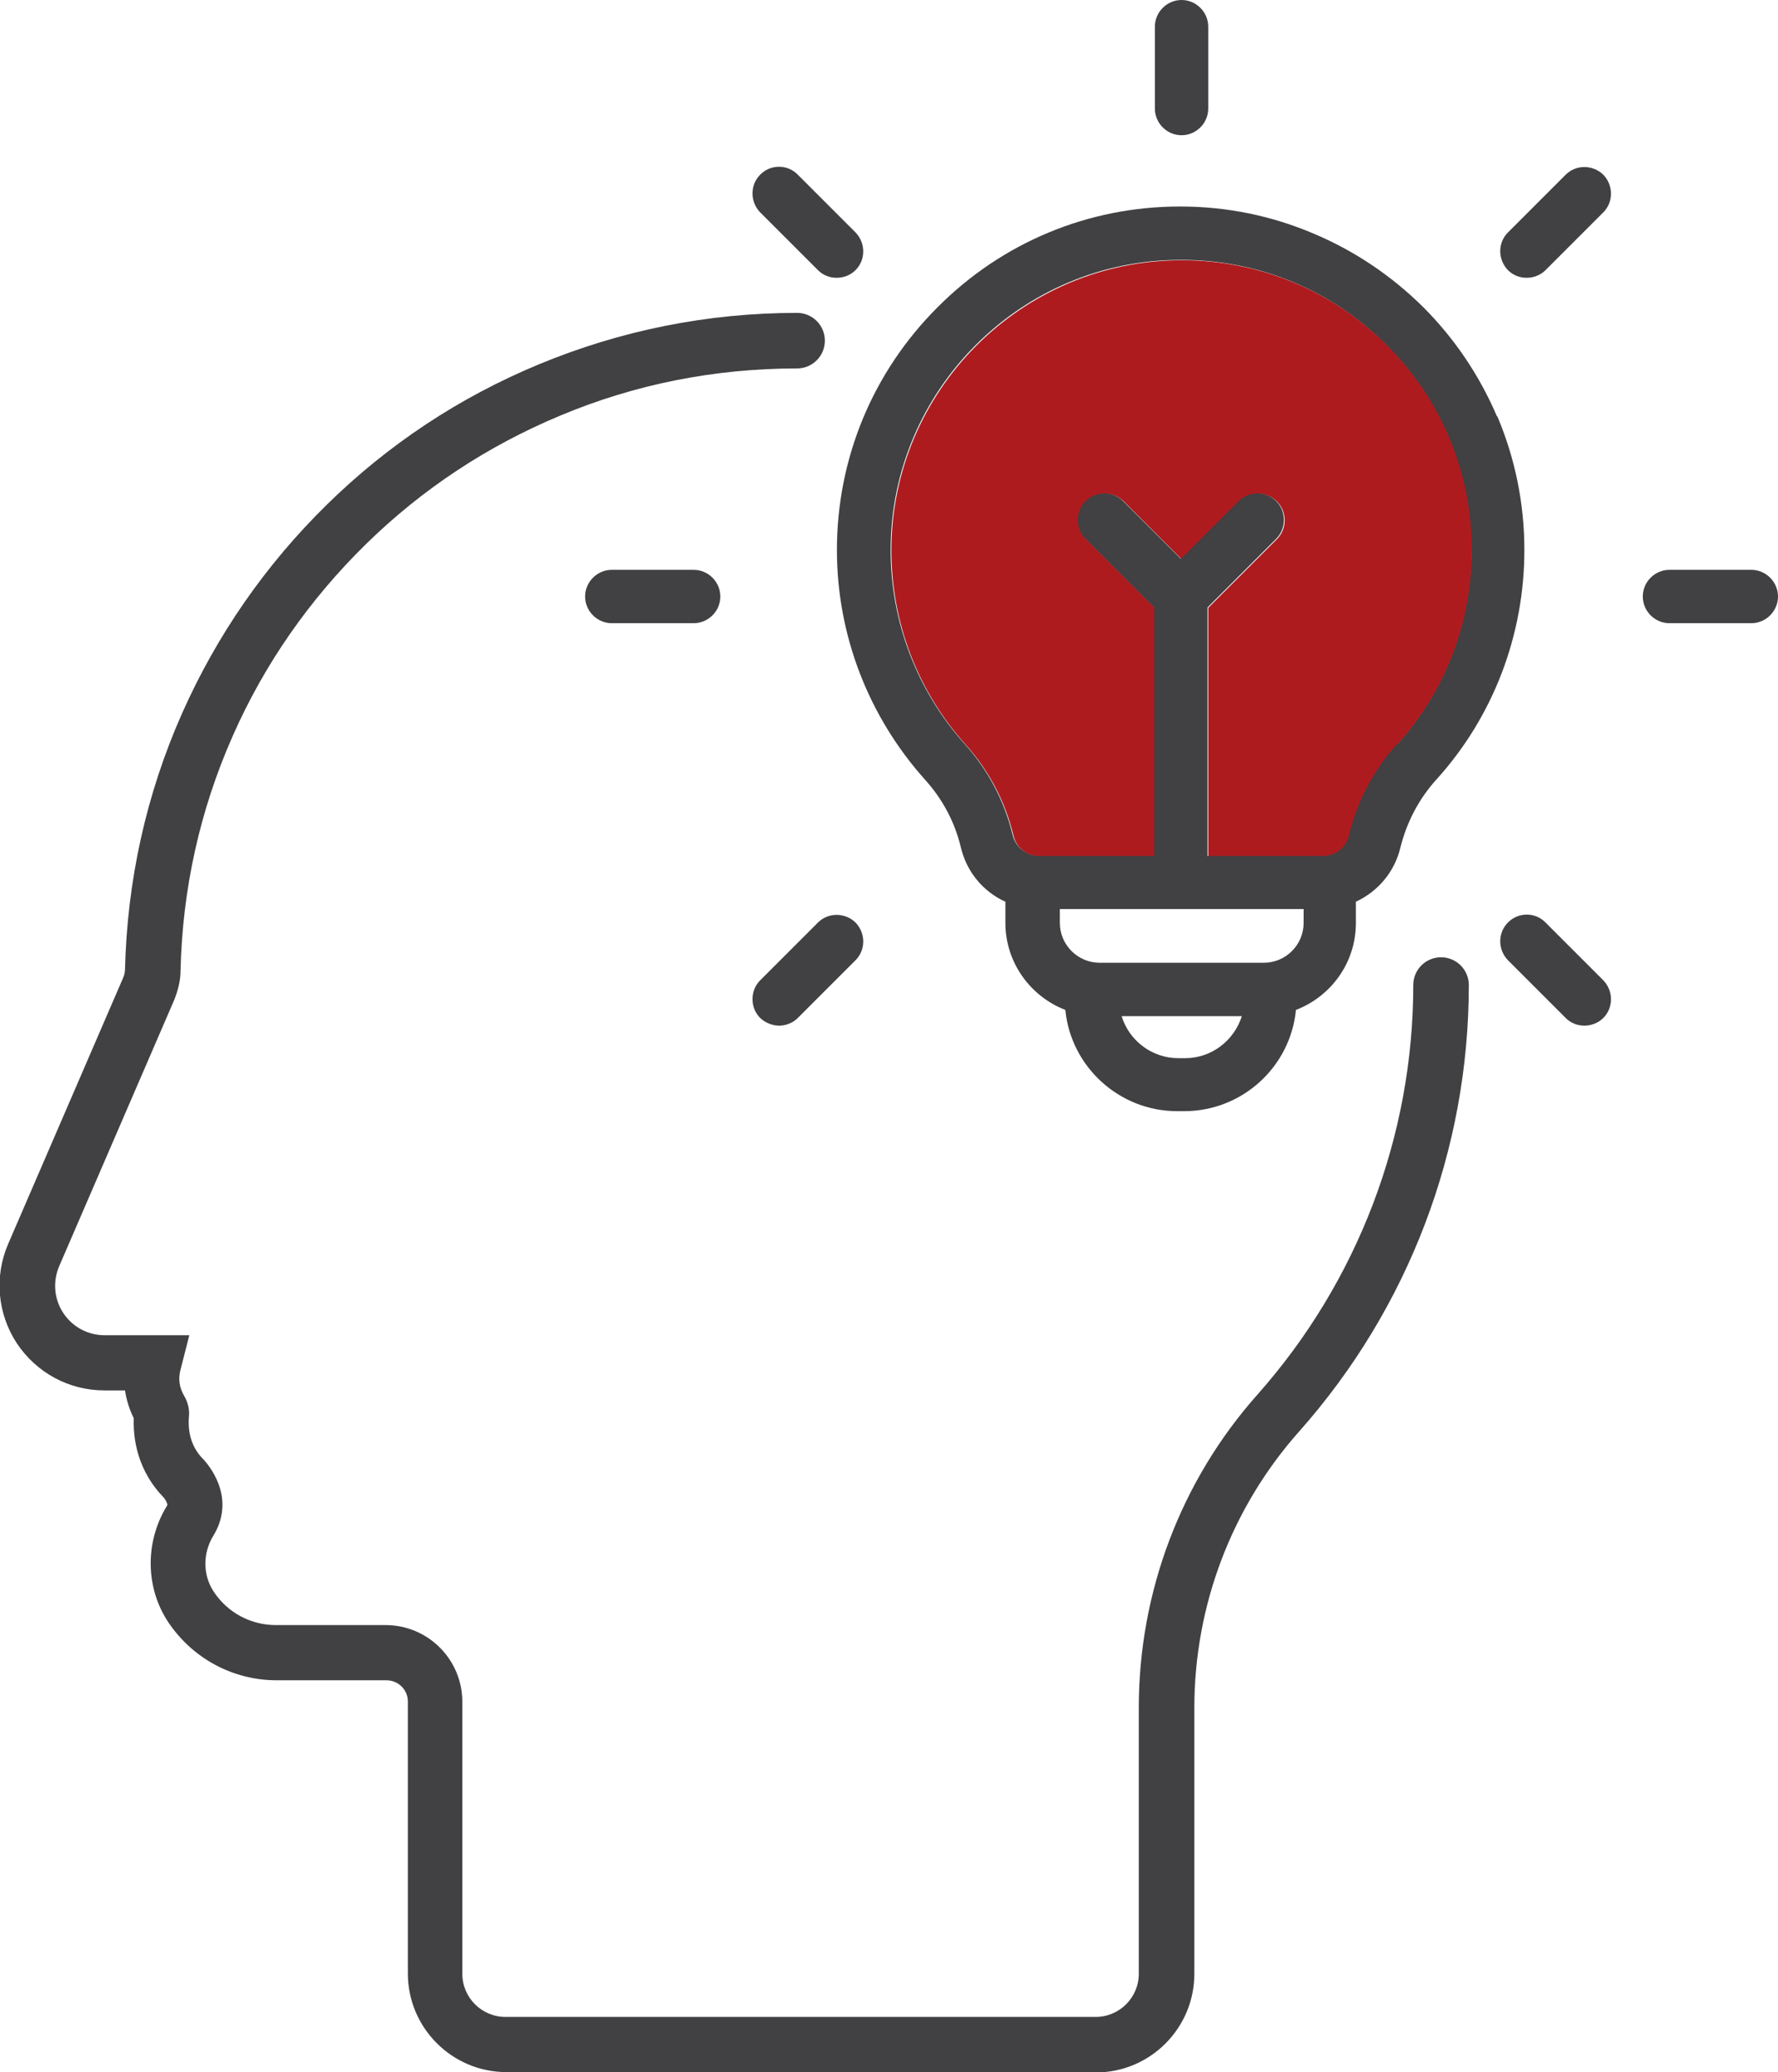
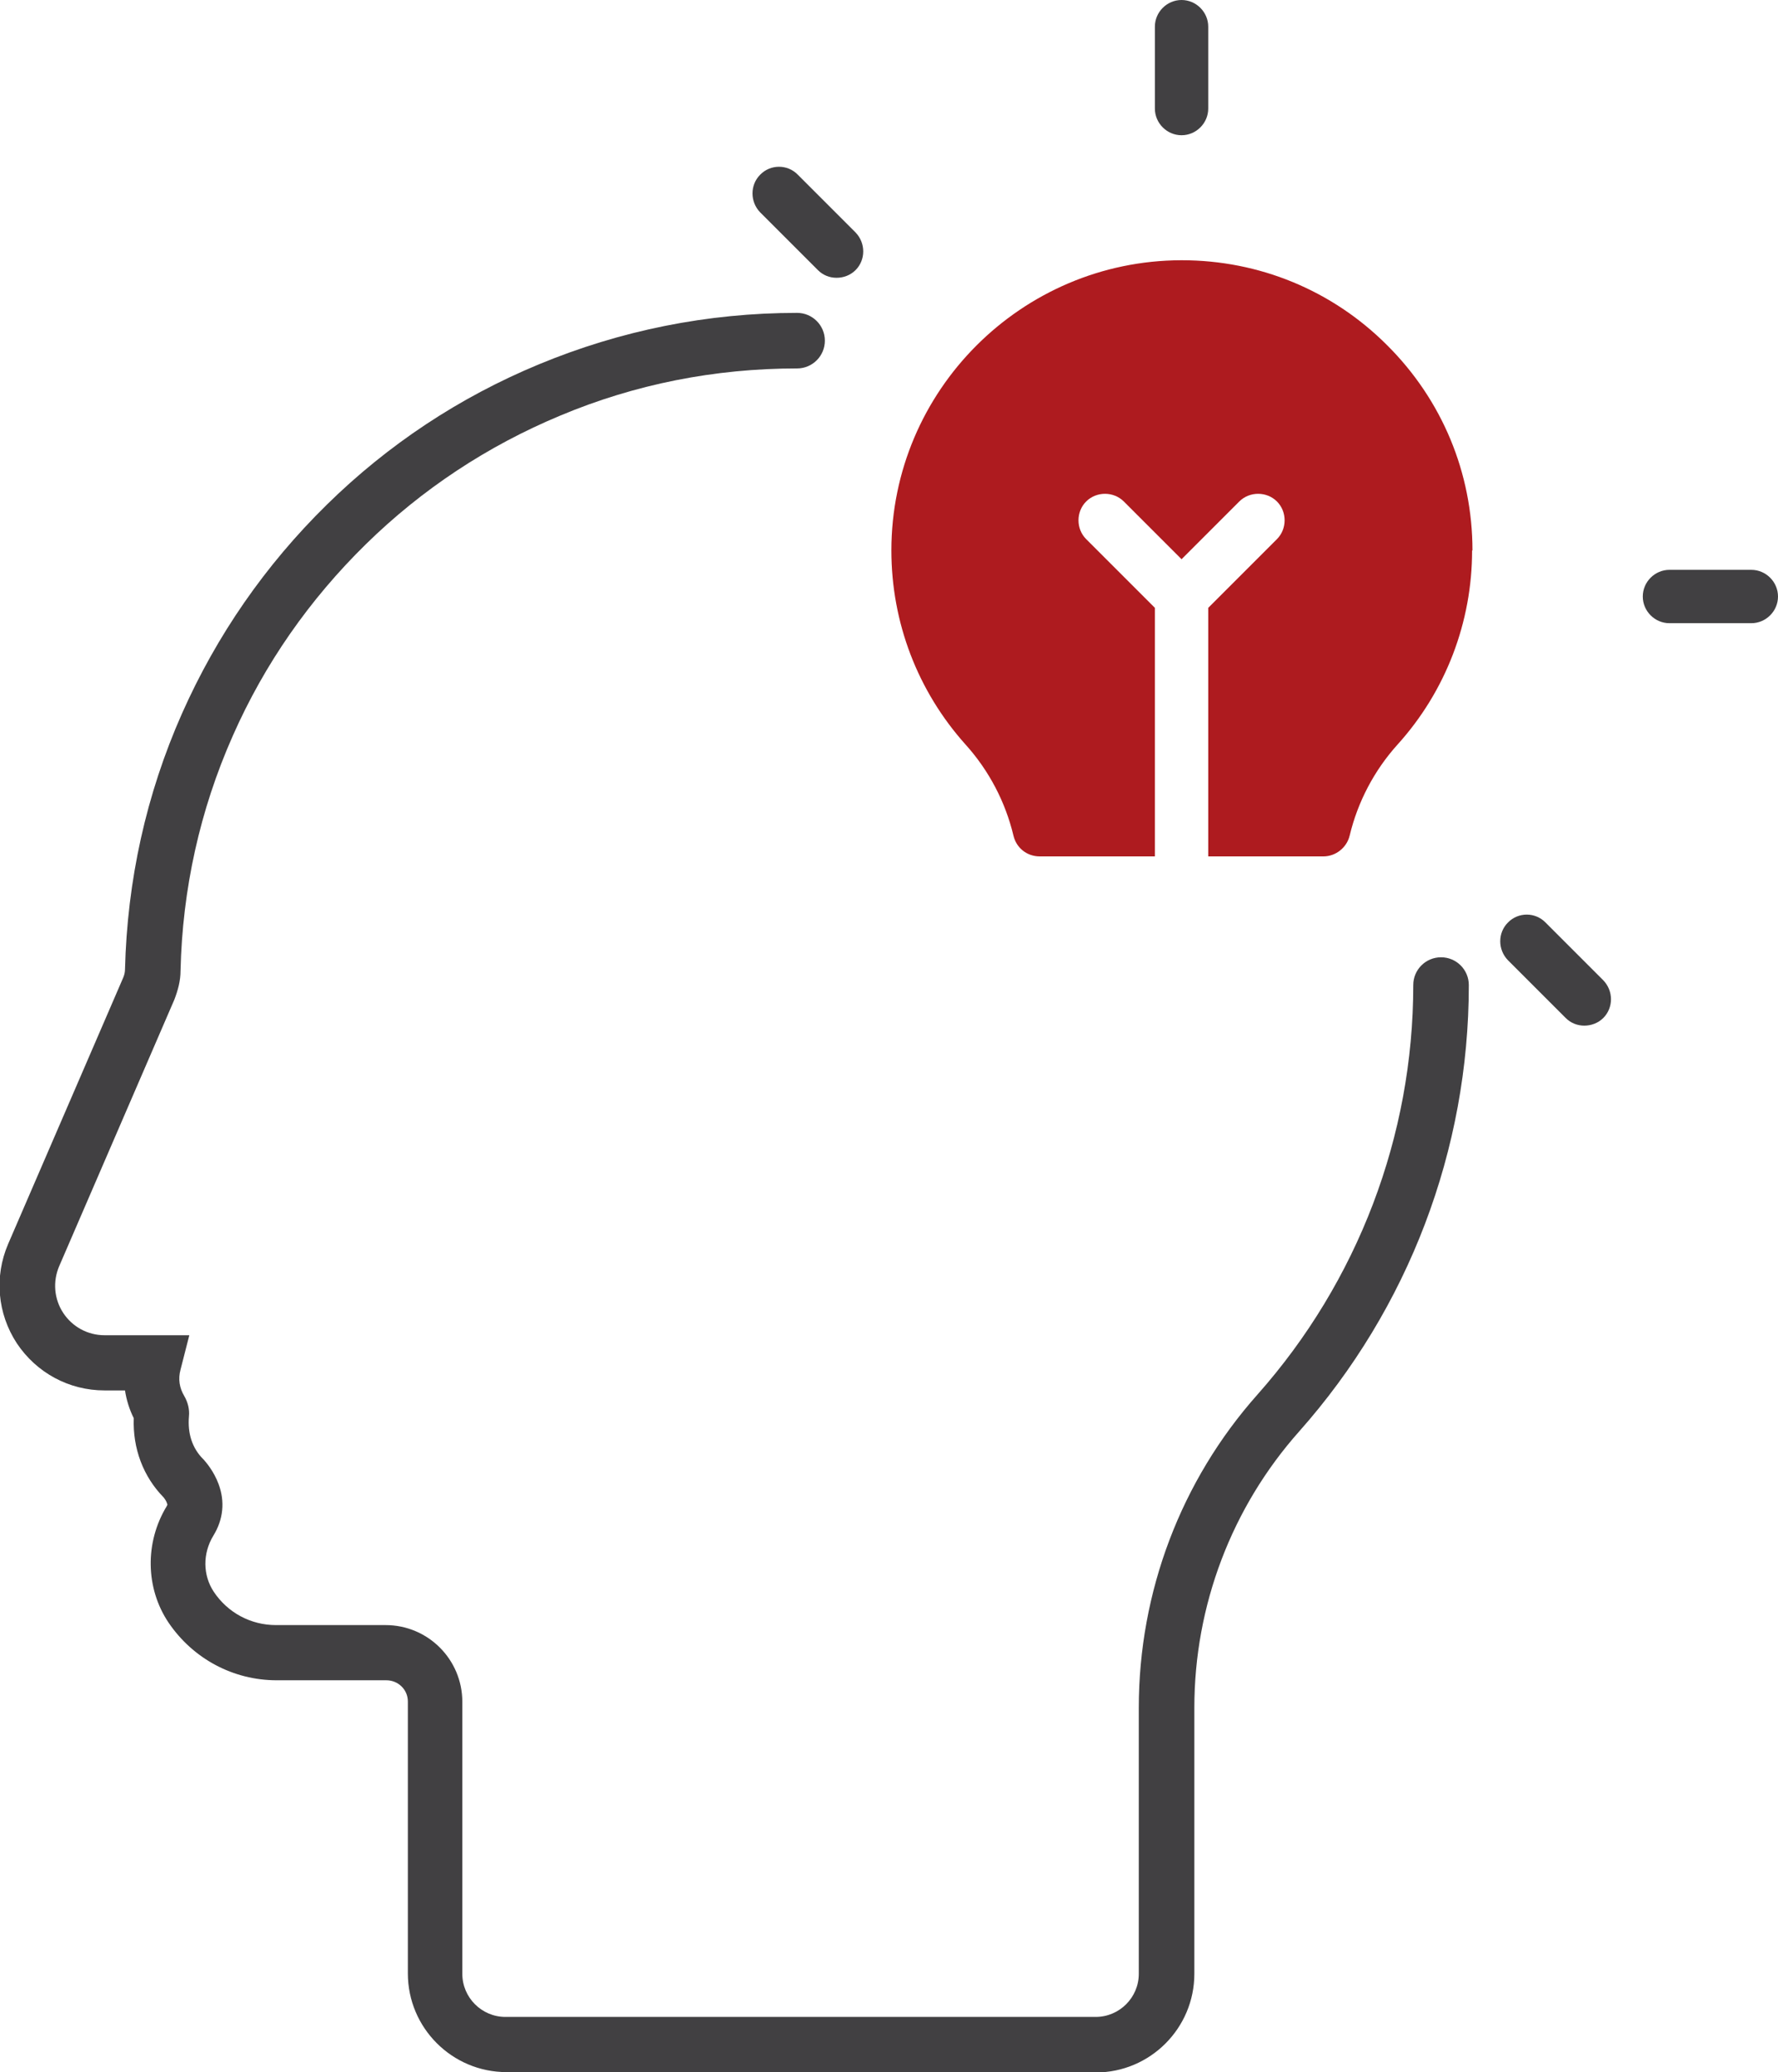
<svg xmlns="http://www.w3.org/2000/svg" id="Layer_6" data-name="Layer 6" viewBox="0 0 48.65 56.69">
  <defs>
    <style>
      .cls-1 {
        fill: #ae1b1f;
      }

      .cls-2 {
        fill: #414042;
      }
    </style>
  </defs>
  <g id="Layer_1-2" data-name="Layer 6">
    <g>
      <path class="cls-2" d="m30,56.69H13.86c-1.49,0-2.7-1.21-2.7-2.7v-7.44c0-.32-.26-.58-.59-.58h-3c-1.19,0-2.29-.59-2.96-1.58-.63-.94-.65-2.19-.05-3.18.01-.02.02-.04.02-.04,0,0,0-.02-.01-.04-.02-.07-.07-.13-.09-.16-.56-.57-.85-1.34-.82-2.17-.12-.24-.2-.5-.24-.76h-.56c-.97,0-1.86-.48-2.4-1.29-.53-.81-.62-1.82-.24-2.71l3.15-7.29c.03-.07.05-.15.05-.22.06-2.44.58-4.8,1.56-7.01.95-2.14,2.28-4.06,3.96-5.71,1.68-1.65,3.63-2.94,5.8-3.84,2.24-.93,4.62-1.41,7.07-1.41.42,0,.76.34.76.76s-.34.76-.76.76c-2.25,0-4.43.43-6.48,1.29-1.99.83-3.78,2.01-5.32,3.52-1.54,1.51-2.77,3.27-3.64,5.24-.9,2.03-1.38,4.2-1.43,6.43,0,.27-.07.53-.17.79l-3.15,7.29c-.18.42-.14.9.11,1.28.25.38.67.61,1.13.61h2.32l-.24.94c-.07.26-.03.5.1.72.1.17.15.37.13.56-.04.47.09.87.39,1.17l.02.02c.06.07.27.31.4.66.18.48.13.97-.14,1.41-.3.49-.29,1.09.01,1.54.38.57,1.01.91,1.7.91h3c1.16,0,2.1.94,2.1,2.1v7.44c0,.65.53,1.18,1.18,1.18h16.15c.65,0,1.18-.53,1.18-1.18v-7.28c0-3.16,1.15-6.21,3.25-8.57,2.74-3.09,4.26-7.07,4.26-11.2,0-.42.34-.76.76-.76s.76.34.76.76c0,4.51-1.65,8.84-4.64,12.21-1.85,2.08-2.87,4.77-2.87,7.56v7.28c0,1.49-1.21,2.7-2.7,2.7" />
      <polyline class="cls-2" points="5.66 38.91 5.66 38.91 5.66 38.91" />
      <path class="cls-1" d="m40.28,15.06c0,1.96-.72,3.85-2.04,5.31-.64.71-1.09,1.57-1.31,2.49-.08.33-.38.57-.72.57h-3.15v-6.8l1.88-1.88c.28-.28.28-.75,0-1.03-.28-.28-.75-.28-1.03,0l-1.58,1.58-1.58-1.58c-.28-.28-.75-.28-1.03,0-.28.28-.28.75,0,1.03l1.88,1.88v6.8h-3.15c-.35,0-.64-.23-.72-.57-.22-.92-.67-1.78-1.31-2.49-1.31-1.46-2.03-3.34-2.03-5.31,0-4.37,3.56-7.93,7.93-7.94h.02c2.11,0,4.11.82,5.61,2.32,1.51,1.5,2.34,3.5,2.34,5.62" />
      <path class="cls-2" d="m47.92,15.59c.4,0,.73.33.73.73s-.33.73-.73.73h-2.24c-.4,0-.73-.33-.73-.73s.33-.73.73-.73h2.24Z" />
-       <path class="cls-2" d="m43.87,4.78c.28.29.28.75,0,1.03l-1.58,1.58c-.14.14-.33.21-.52.21s-.37-.07-.51-.21c-.28-.29-.28-.75,0-1.03l1.58-1.58c.28-.28.74-.28,1.03,0" />
      <path class="cls-2" d="m43.87,26.82c.28.29.28.75,0,1.03-.14.14-.33.21-.52.21s-.37-.07-.51-.21l-1.58-1.58c-.28-.29-.28-.75,0-1.03.28-.29.75-.29,1.03,0l1.58,1.58Z" />
-       <path class="cls-2" d="m33.97,27.8h-3.28c.2.66.82,1.15,1.55,1.15h.19c.73,0,1.34-.49,1.55-1.15m1.69-2.55v-.38h-6.67v.38c0,.6.49,1.09,1.09,1.09h4.49c.6,0,1.09-.49,1.09-1.09m2.57-4.89c1.31-1.46,2.03-3.34,2.03-5.31,0-2.12-.83-4.12-2.34-5.62-1.5-1.5-3.49-2.32-5.61-2.32h-.02c-4.37,0-7.93,3.57-7.93,7.94,0,1.96.72,3.85,2.03,5.31.64.71,1.09,1.57,1.31,2.49.08.33.38.57.72.57h3.15v-6.8l-1.88-1.88c-.28-.28-.28-.75,0-1.03.28-.28.75-.28,1.03,0l1.58,1.58,1.58-1.58c.28-.28.75-.28,1.03,0,.28.28.28.75,0,1.03l-1.88,1.88v6.8h3.15c.35,0,.64-.23.72-.57.22-.92.67-1.78,1.31-2.49m2.75-8.97c.49,1.16.74,2.39.74,3.66,0,2.32-.85,4.56-2.41,6.28-.48.53-.81,1.17-.98,1.85-.16.68-.62,1.21-1.22,1.49v.58c0,1.09-.68,2.01-1.64,2.38-.15,1.55-1.46,2.77-3.06,2.77h-.19c-1.59,0-2.91-1.22-3.06-2.77-.96-.37-1.64-1.3-1.64-2.38v-.58c-.6-.27-1.06-.81-1.22-1.49-.16-.68-.5-1.32-.98-1.85-1.55-1.73-2.41-3.96-2.41-6.28,0-2.51.98-4.87,2.75-6.64,1.77-1.78,4.13-2.76,6.63-2.76h.02c1.26,0,2.49.25,3.64.74,1.12.47,2.13,1.15,3,2.01.86.86,1.54,1.87,2.02,2.99" />
      <path class="cls-2" d="m33.06.73v2.24c0,.4-.33.73-.73.73s-.73-.33-.73-.73V.73c0-.4.33-.73.73-.73s.73.33.73.73" />
      <path class="cls-2" d="m23.41,6.36c.28.29.28.75,0,1.03-.14.14-.33.21-.52.21s-.37-.07-.51-.21l-1.58-1.58c-.28-.29-.28-.75,0-1.03.28-.29.75-.29,1.03,0l1.58,1.58Z" />
-       <path class="cls-2" d="m23.41,25.24c.28.29.28.75,0,1.03l-1.58,1.58c-.14.14-.33.21-.51.21s-.37-.07-.52-.21c-.28-.28-.28-.75,0-1.03l1.58-1.58c.28-.28.74-.28,1.03,0" />
-       <path class="cls-2" d="m18.98,15.59c.4,0,.73.33.73.73s-.33.73-.73.73h-2.24c-.4,0-.73-.33-.73-.73s.33-.73.73-.73h2.24Z" />
    </g>
  </g>
</svg>